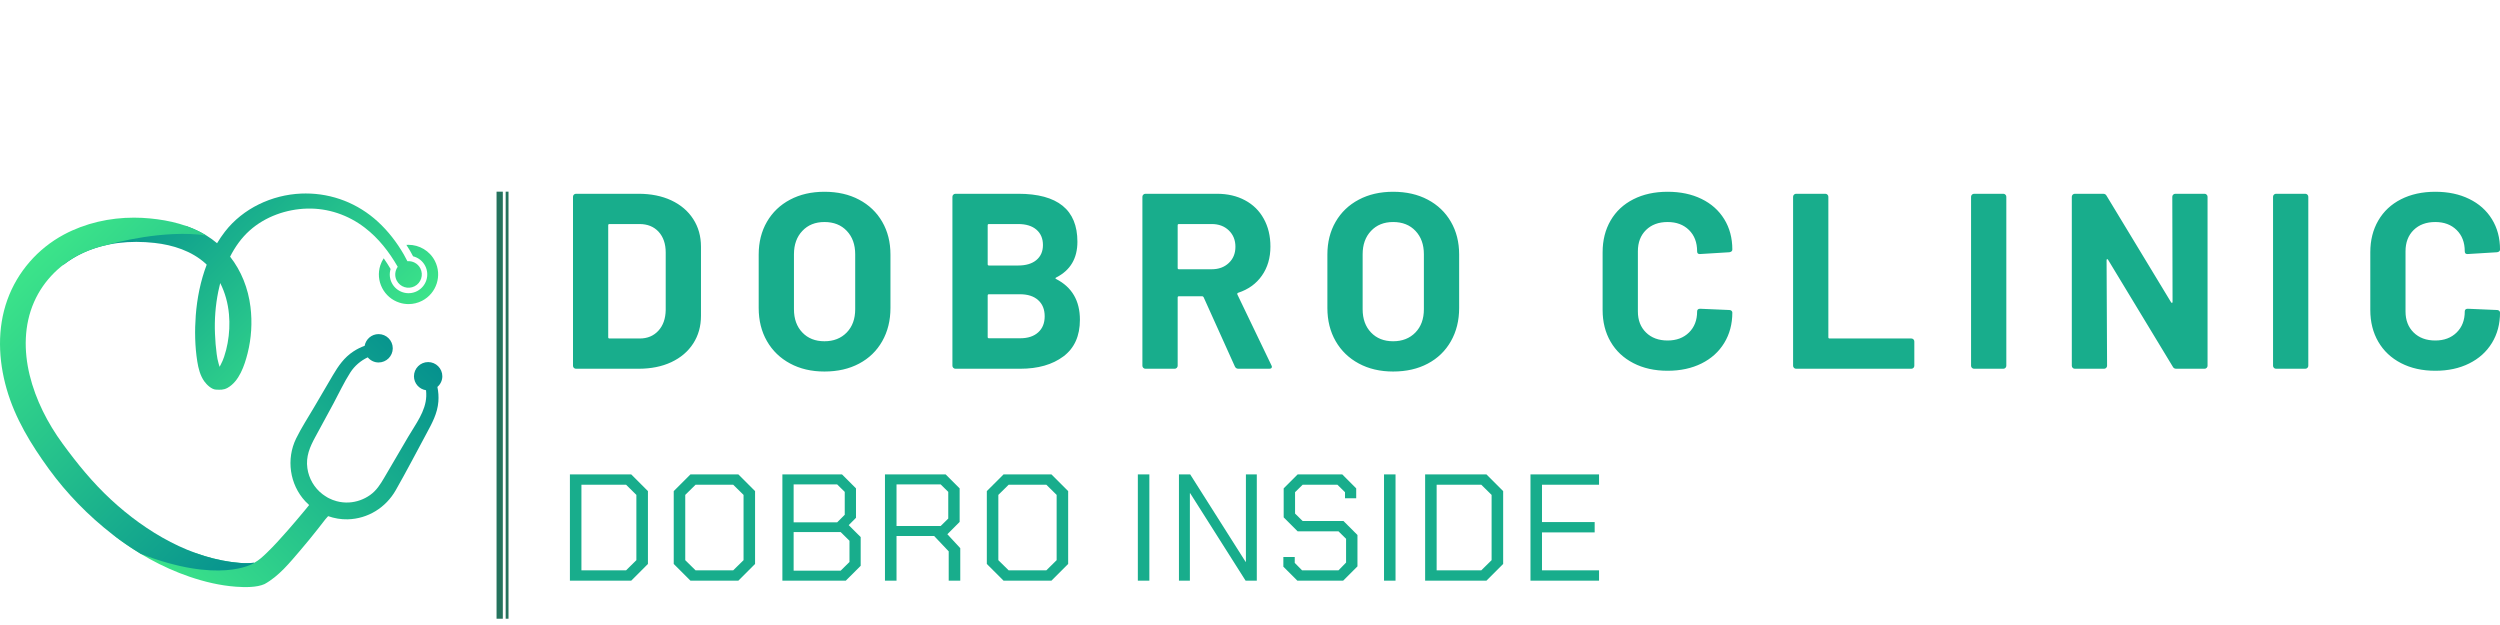
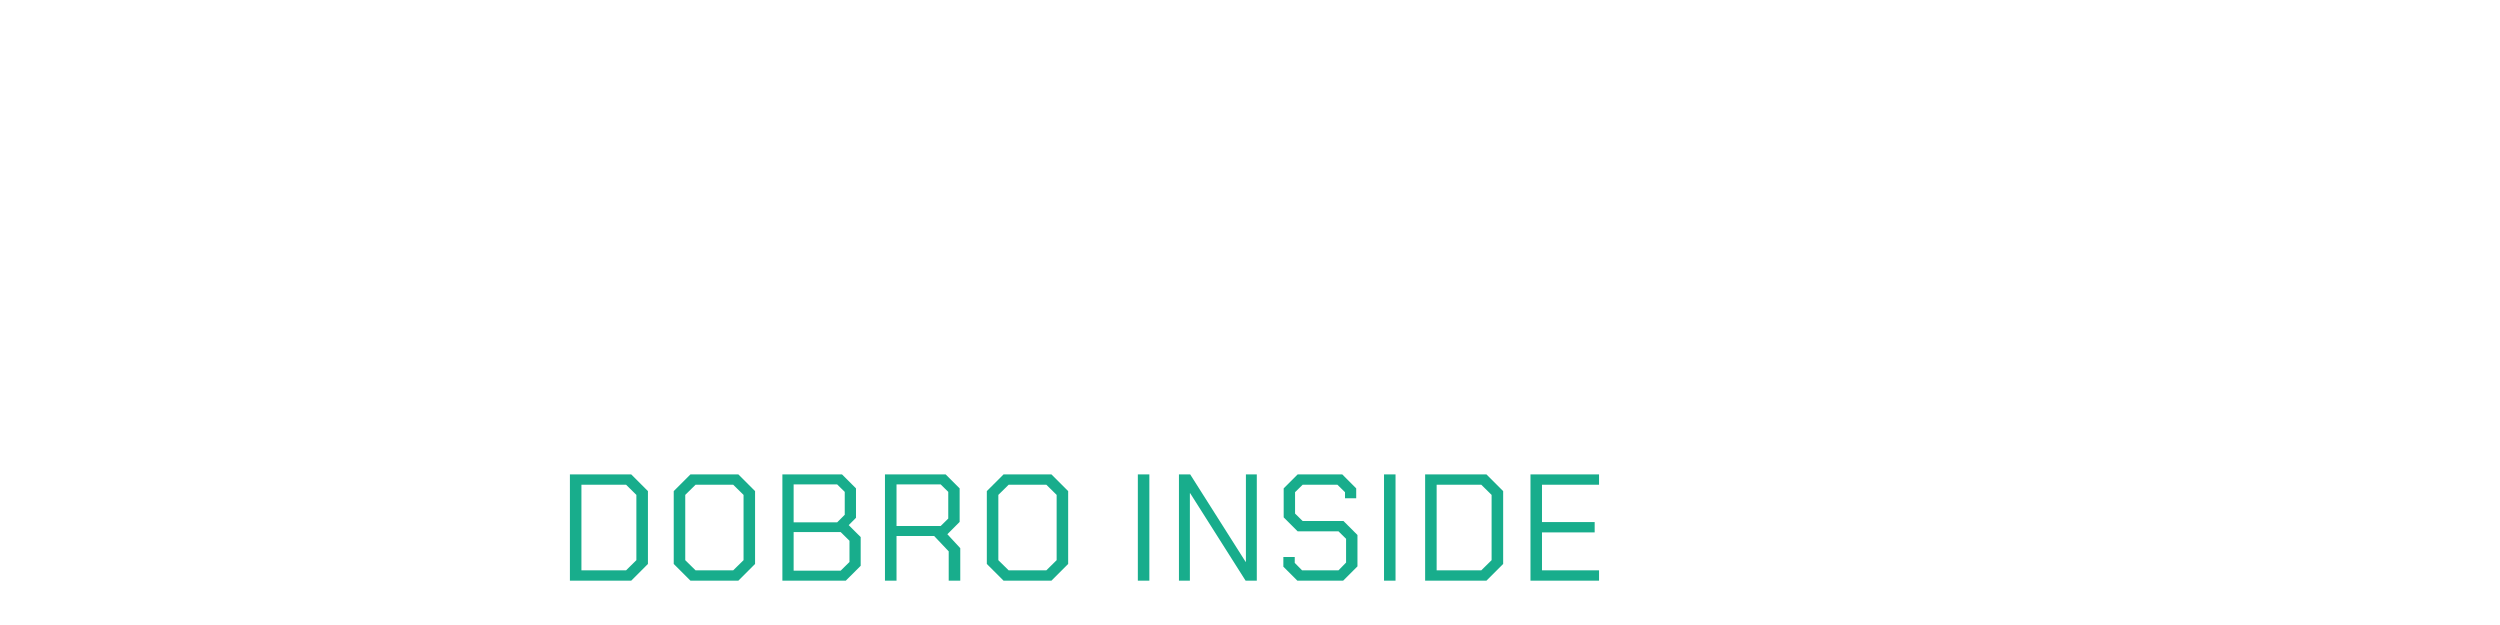
<svg xmlns="http://www.w3.org/2000/svg" width="300" height="75" viewBox="0 0 300 75" fill="none">
-   <path d="M43.757 41.498C43.283 41.669 42.83 41.895 42.41 42.171C41.303 42.898 40.603 43.908 39.944 45.028C39.191 46.309 38.441 47.59 37.691 48.871C36.966 50.108 36.167 51.328 35.537 52.615C34.325 55.091 34.755 58.127 36.633 60.153C36.781 60.311 36.937 60.46 37.098 60.604C36.912 60.832 36.727 61.062 36.538 61.288C35.884 62.072 35.226 62.852 34.552 63.62C33.735 64.55 32.907 65.478 32.015 66.337C31.555 66.78 31.09 67.218 30.529 67.523C30.542 67.521 30.555 67.522 30.568 67.52C30.519 67.537 30.466 67.564 30.42 67.587C30.458 67.568 30.492 67.543 30.529 67.523C29.957 67.584 29.393 67.597 28.817 67.552C26.985 67.406 25.187 66.983 23.451 66.352C20.012 66.251 16.626 65.607 13.586 64.198C16.354 66.329 19.43 68.076 22.742 69.206C24.537 69.818 26.415 70.267 28.309 70.405C29.411 70.485 30.802 70.505 31.741 70.091C33.475 69.139 34.789 67.494 36.059 66.015C36.788 65.165 37.494 64.297 38.186 63.417C38.471 63.055 38.755 62.691 39.035 62.325C39.118 62.216 39.248 62.08 39.375 61.938C40.124 62.201 40.918 62.34 41.724 62.319C44.146 62.258 46.299 60.915 47.491 58.821C48.769 56.577 49.962 54.281 51.188 52.008C51.847 50.785 52.494 49.613 52.604 48.197C52.651 47.596 52.607 47.006 52.487 46.432C52.847 46.12 53.08 45.665 53.08 45.152C53.08 44.213 52.316 43.449 51.377 43.449C50.438 43.449 49.675 44.213 49.675 45.152C49.675 46.004 50.306 46.705 51.124 46.829C51.15 47.067 51.16 47.307 51.151 47.546C51.085 49.36 49.877 50.89 48.993 52.401C48.036 54.033 47.079 55.667 46.123 57.3C45.647 58.112 45.189 58.855 44.405 59.409C43.673 59.926 42.793 60.243 41.897 60.296C41.392 60.326 40.883 60.274 40.395 60.144C40.076 60.058 39.767 59.939 39.472 59.789C39.449 59.778 39.281 59.685 39.289 59.692C39.092 59.569 38.895 59.449 38.71 59.308C37.716 58.554 37.057 57.417 36.884 56.181C36.688 54.79 37.175 53.647 37.825 52.456C38.557 51.12 39.278 49.779 40.003 48.439C40.674 47.199 41.277 45.881 42.04 44.696C42.551 43.902 43.284 43.281 44.129 42.88C44.441 43.254 44.905 43.497 45.429 43.497C46.368 43.497 47.132 42.733 47.132 41.795C47.132 40.856 46.368 40.092 45.429 40.092C44.592 40.092 43.898 40.701 43.757 41.498Z" fill="url(#paint0_linear_4039_544)" />
-   <path d="M36.143 23.229C32.628 23.377 29.159 25.004 26.989 27.803C26.646 28.244 26.335 28.708 26.049 29.186C25.646 28.849 25.219 28.535 24.759 28.254C24.028 27.806 23.256 27.449 22.459 27.162C16.893 27.311 10.799 26.503 7.522 31.848C8.286 31.245 9.12 30.727 10.016 30.32C12.697 29.101 15.642 28.828 18.545 29.15C20.756 29.395 22.996 30.109 24.671 31.628C24.718 31.671 24.758 31.719 24.804 31.763C24.06 33.712 23.648 35.803 23.492 37.847C23.353 39.673 23.388 41.571 23.675 43.383C23.806 44.207 24.024 45.072 24.516 45.762C24.809 46.173 25.393 46.733 25.913 46.754C26.435 46.775 26.82 46.811 27.307 46.541C28.705 45.762 29.341 43.858 29.709 42.407C30.169 40.598 30.285 38.681 30.057 36.829C29.784 34.605 28.956 32.511 27.612 30.799C28.21 29.623 28.976 28.541 29.959 27.662C31.829 25.99 34.367 25.095 36.859 25.031C39.37 24.966 41.789 25.797 43.775 27.321C45.429 28.59 46.697 30.226 47.726 32.015C47.395 32.485 47.322 33.115 47.602 33.661C48.005 34.445 48.966 34.755 49.75 34.352C50.534 33.951 50.843 32.989 50.442 32.206C50.138 31.612 49.513 31.292 48.888 31.345C48.746 31.069 48.604 30.791 48.449 30.523C47.61 29.075 46.575 27.731 45.34 26.599C42.957 24.412 39.904 23.218 36.691 23.218C36.509 23.218 36.326 23.222 36.143 23.229ZM26.239 43.653C26.123 43.272 26.056 42.876 26.002 42.481C25.893 41.687 25.834 40.88 25.799 40.078C25.725 38.371 25.853 36.65 26.194 34.976C26.261 34.639 26.339 34.301 26.426 33.965C27.012 35.117 27.357 36.397 27.476 37.698C27.583 38.854 27.526 40.026 27.316 41.167C27.214 41.72 27.079 42.271 26.897 42.804C26.784 43.136 26.65 43.464 26.482 43.773C26.458 43.817 26.41 43.915 26.353 44.018C26.303 43.884 26.266 43.743 26.239 43.653ZM48.767 29.387C48.914 29.617 49.063 29.846 49.202 30.086C49.33 30.308 49.452 30.532 49.57 30.756C50.176 30.908 50.717 31.308 51.024 31.907C51.59 33.011 51.152 34.369 50.049 34.935C49.515 35.209 48.906 35.259 48.332 35.074C47.76 34.891 47.294 34.494 47.021 33.96C46.752 33.437 46.702 32.843 46.873 32.281C46.605 31.826 46.329 31.398 46.044 30.995C45.874 31.256 45.735 31.539 45.637 31.844C45.346 32.748 45.425 33.711 45.858 34.556C46.291 35.401 47.028 36.027 47.932 36.318C48.291 36.434 48.659 36.491 49.026 36.491C49.583 36.491 50.136 36.359 50.645 36.098C52.389 35.203 53.081 33.055 52.186 31.311C51.557 30.085 50.308 29.378 49.016 29.378C48.933 29.378 48.85 29.381 48.767 29.387Z" fill="url(#paint1_linear_4039_544)" />
-   <path d="M7.673 28.146C4.533 29.827 2.099 32.614 0.889 35.962C-0.356 39.406 -0.204 43.181 0.794 46.665C1.812 50.222 3.719 53.322 5.874 56.291C8.017 59.235 10.599 61.882 13.477 64.116C14.569 64.965 15.71 65.749 16.895 66.463C16.899 66.463 16.899 66.467 16.903 66.467C26.26 70.081 30.266 67.713 30.549 67.529C30.506 67.542 30.462 67.568 30.419 67.586C30.458 67.564 30.497 67.547 30.536 67.525C29.961 67.586 29.395 67.599 28.816 67.551C23.003 67.09 17.526 63.85 13.329 59.962C11.134 57.933 9.275 55.651 7.516 53.244C5.718 50.788 4.281 47.979 3.558 45.01C2.853 42.115 2.87 39.01 4.085 36.245C5.247 33.598 7.39 31.512 10.015 30.319C10.947 29.897 11.909 29.587 12.893 29.379L12.945 29.365C13.568 29.187 19.69 27.511 24.758 28.255C22.72 27.005 20.373 26.44 18.014 26.213C17.373 26.15 16.728 26.118 16.083 26.118C13.168 26.118 10.246 26.77 7.673 28.146Z" fill="url(#paint2_linear_4039_544)" />
-   <path d="M69.118 44.25C69.018 44.25 68.933 44.215 68.861 44.143C68.793 44.075 68.76 43.992 68.76 43.892V23.611C68.76 23.512 68.793 23.428 68.861 23.36C68.933 23.288 69.018 23.253 69.118 23.253H76.618C78.118 23.253 79.432 23.517 80.56 24.045C81.692 24.578 82.567 25.324 83.185 26.285C83.806 27.241 84.117 28.35 84.117 29.611V37.892C84.117 39.153 83.806 40.261 83.185 41.219C82.567 42.179 81.692 42.925 80.56 43.458C79.432 43.986 78.118 44.25 76.618 44.25H69.118ZM72.986 40.469C72.986 40.569 73.036 40.619 73.136 40.619H76.768C77.685 40.619 78.43 40.31 79.001 39.692C79.573 39.071 79.867 38.24 79.885 37.201V30.302C79.885 29.263 79.601 28.432 79.033 27.811C78.462 27.193 77.696 26.884 76.736 26.884H73.136C73.036 26.884 72.986 26.934 72.986 27.034V40.469ZM98.933 44.583C97.373 44.583 95.998 44.261 94.808 43.618C93.619 42.979 92.695 42.085 92.034 40.935C91.373 39.785 91.043 38.46 91.043 36.96V30.543C91.043 29.061 91.373 27.75 92.034 26.611C92.695 25.472 93.619 24.588 94.808 23.96C95.998 23.328 97.373 23.012 98.933 23.012C100.515 23.012 101.901 23.328 103.09 23.96C104.279 24.588 105.204 25.472 105.864 26.611C106.525 27.75 106.855 29.061 106.855 30.543V36.96C106.855 38.46 106.525 39.79 105.864 40.951C105.204 42.111 104.279 43.006 103.09 43.634C101.901 44.267 100.515 44.583 98.933 44.583ZM98.933 40.951C100.033 40.951 100.924 40.601 101.606 39.901C102.285 39.201 102.624 38.271 102.624 37.11V30.511C102.624 29.35 102.288 28.416 101.617 27.709C100.949 26.999 100.054 26.643 98.933 26.643C97.833 26.643 96.949 26.999 96.282 27.709C95.61 28.416 95.275 29.35 95.275 30.511V37.11C95.275 38.271 95.61 39.201 96.282 39.901C96.949 40.601 97.833 40.951 98.933 40.951ZM126.739 33.302C126.621 33.362 126.621 33.423 126.739 33.484C128.639 34.462 129.589 36.091 129.589 38.369C129.589 40.312 128.93 41.778 127.612 42.767C126.291 43.756 124.561 44.25 122.422 44.25H114.655C114.555 44.25 114.469 44.215 114.398 44.143C114.326 44.075 114.29 43.992 114.29 43.892V23.611C114.29 23.512 114.326 23.428 114.398 23.36C114.469 23.288 114.555 23.253 114.655 23.253H122.181C126.919 23.253 129.289 25.172 129.289 29.011C129.289 31.011 128.439 32.441 126.739 33.302ZM118.672 26.884C118.572 26.884 118.522 26.934 118.522 27.034V31.711C118.522 31.811 118.572 31.861 118.672 31.861H122.181C123.12 31.861 123.85 31.641 124.371 31.202C124.893 30.763 125.154 30.163 125.154 29.402C125.154 28.623 124.893 28.009 124.371 27.559C123.85 27.109 123.12 26.884 122.181 26.884H118.672ZM122.422 40.592C123.343 40.592 124.063 40.356 124.58 39.885C125.102 39.417 125.362 38.772 125.362 37.951C125.362 37.13 125.102 36.485 124.58 36.017C124.063 35.546 123.332 35.31 122.39 35.31H118.672C118.572 35.31 118.522 35.36 118.522 35.46V40.442C118.522 40.542 118.572 40.592 118.672 40.592H122.422ZM148.61 44.25C148.41 44.25 148.269 44.161 148.187 43.983L144.437 35.669C144.398 35.591 144.339 35.551 144.26 35.551H141.47C141.37 35.551 141.32 35.601 141.32 35.701V43.892C141.32 43.992 141.284 44.075 141.212 44.143C141.145 44.215 141.061 44.25 140.961 44.25H137.452C137.352 44.25 137.266 44.215 137.195 44.143C137.124 44.075 137.088 43.992 137.088 43.892V23.611C137.088 23.512 137.124 23.428 137.195 23.36C137.266 23.288 137.352 23.253 137.452 23.253H146.028C147.31 23.253 148.435 23.513 149.403 24.035C150.374 24.552 151.124 25.292 151.652 26.252C152.185 27.213 152.451 28.323 152.451 29.584C152.451 30.941 152.11 32.105 151.427 33.077C150.749 34.048 149.799 34.734 148.578 35.133C148.478 35.173 148.447 35.242 148.487 35.342L152.568 43.833C152.608 43.911 152.627 43.97 152.627 44.009C152.627 44.17 152.518 44.25 152.301 44.25H148.61ZM141.47 26.884C141.37 26.884 141.32 26.934 141.32 27.034V32.161C141.32 32.261 141.37 32.311 141.47 32.311H145.401C146.241 32.311 146.924 32.061 147.453 31.561C147.985 31.061 148.251 30.411 148.251 29.611C148.251 28.811 147.985 28.156 147.453 27.645C146.924 27.138 146.241 26.884 145.401 26.884H141.47ZM167.176 44.583C165.615 44.583 164.24 44.261 163.051 43.618C161.862 42.979 160.937 42.085 160.277 40.935C159.616 39.785 159.286 38.46 159.286 36.96V30.543C159.286 29.061 159.616 27.75 160.277 26.611C160.937 25.472 161.862 24.588 163.051 23.96C164.24 23.328 165.615 23.012 167.176 23.012C168.758 23.012 170.143 23.328 171.333 23.96C172.522 24.588 173.447 25.472 174.107 26.611C174.768 27.75 175.098 29.061 175.098 30.543V36.96C175.098 38.46 174.768 39.79 174.107 40.951C173.447 42.111 172.522 43.006 171.333 43.634C170.143 44.267 168.758 44.583 167.176 44.583ZM167.176 40.951C168.276 40.951 169.167 40.601 169.849 39.901C170.527 39.201 170.866 38.271 170.866 37.11V30.511C170.866 29.35 170.531 28.416 169.859 27.709C169.192 26.999 168.297 26.643 167.176 26.643C166.076 26.643 165.192 26.999 164.524 27.709C163.853 28.416 163.517 29.35 163.517 30.511V37.11C163.517 38.271 163.853 39.201 164.524 39.901C165.192 40.601 166.076 40.951 167.176 40.951ZM200.113 44.492C198.553 44.492 197.183 44.186 196.005 43.575C194.823 42.965 193.912 42.11 193.273 41.01C192.634 39.91 192.314 38.64 192.314 37.201V30.27C192.314 28.831 192.634 27.561 193.273 26.461C193.912 25.361 194.823 24.511 196.005 23.912C197.183 23.312 198.553 23.012 200.113 23.012C201.652 23.012 203.008 23.297 204.179 23.869C205.347 24.436 206.256 25.245 206.905 26.295C207.555 27.345 207.88 28.561 207.88 29.943C207.88 30.122 207.761 30.23 207.521 30.27L204.013 30.484H203.954C203.754 30.484 203.654 30.373 203.654 30.152C203.654 29.091 203.329 28.241 202.679 27.602C202.029 26.963 201.174 26.643 200.113 26.643C199.035 26.643 198.171 26.963 197.521 27.602C196.871 28.241 196.546 29.091 196.546 30.152V37.383C196.546 38.422 196.871 39.262 197.521 39.901C198.171 40.54 199.035 40.86 200.113 40.86C201.174 40.86 202.029 40.54 202.679 39.901C203.329 39.262 203.654 38.422 203.654 37.383C203.654 37.162 203.774 37.051 204.013 37.051L207.521 37.201C207.621 37.201 207.707 37.231 207.779 37.292C207.846 37.353 207.88 37.423 207.88 37.501C207.88 38.88 207.555 40.099 206.905 41.16C206.256 42.22 205.347 43.04 204.179 43.618C203.008 44.2 201.652 44.492 200.113 44.492ZM215.53 44.25C215.43 44.25 215.346 44.215 215.278 44.143C215.206 44.075 215.171 43.992 215.171 43.892V23.611C215.171 23.512 215.206 23.428 215.278 23.36C215.346 23.288 215.43 23.253 215.53 23.253H219.043C219.143 23.253 219.227 23.288 219.295 23.36C219.367 23.428 219.402 23.512 219.402 23.611V40.469C219.402 40.569 219.452 40.619 219.552 40.619H229.36C229.46 40.619 229.546 40.654 229.617 40.726C229.685 40.797 229.719 40.883 229.719 40.983V43.892C229.719 43.992 229.685 44.075 229.617 44.143C229.546 44.215 229.46 44.25 229.36 44.25H215.53ZM236.892 44.25C236.792 44.25 236.706 44.215 236.634 44.143C236.563 44.075 236.527 43.992 236.527 43.892V23.611C236.527 23.512 236.563 23.428 236.634 23.36C236.706 23.288 236.792 23.253 236.892 23.253H240.4C240.5 23.253 240.584 23.288 240.652 23.36C240.723 23.428 240.759 23.512 240.759 23.611V43.892C240.759 43.992 240.723 44.075 240.652 44.143C240.584 44.215 240.5 44.25 240.4 44.25H236.892ZM260.675 23.611C260.675 23.512 260.71 23.428 260.782 23.36C260.853 23.288 260.939 23.253 261.039 23.253H264.548C264.648 23.253 264.731 23.288 264.799 23.36C264.871 23.428 264.906 23.512 264.906 23.611V43.892C264.906 43.992 264.871 44.075 264.799 44.143C264.731 44.215 264.648 44.25 264.548 44.25H261.157C260.957 44.25 260.818 44.17 260.739 44.009L252.967 31.17C252.927 31.113 252.888 31.087 252.849 31.095C252.81 31.105 252.79 31.152 252.79 31.234L252.849 43.892C252.849 43.992 252.813 44.075 252.742 44.143C252.674 44.215 252.59 44.25 252.49 44.25H248.976C248.876 44.25 248.792 44.215 248.724 44.143C248.653 44.075 248.617 43.992 248.617 43.892V23.611C248.617 23.512 248.653 23.428 248.724 23.36C248.792 23.288 248.876 23.253 248.976 23.253H252.367C252.567 23.253 252.708 23.333 252.79 23.494L260.525 36.269C260.568 36.33 260.609 36.355 260.648 36.344C260.687 36.337 260.707 36.292 260.707 36.21L260.675 23.611ZM273.123 44.25C273.023 44.25 272.94 44.215 272.872 44.143C272.8 44.075 272.765 43.992 272.765 43.892V23.611C272.765 23.512 272.8 23.428 272.872 23.36C272.94 23.288 273.023 23.253 273.123 23.253H276.637C276.737 23.253 276.821 23.288 276.889 23.36C276.961 23.428 276.996 23.512 276.996 23.611V43.892C276.996 43.992 276.961 44.075 276.889 44.143C276.821 44.215 276.737 44.25 276.637 44.25H273.123ZM292.236 44.492C290.675 44.492 289.304 44.186 288.122 43.575C286.943 42.965 286.035 42.11 285.395 41.01C284.756 39.91 284.436 38.64 284.436 37.201V30.27C284.436 28.831 284.756 27.561 285.395 26.461C286.035 25.361 286.943 24.511 288.122 23.912C289.304 23.312 290.675 23.012 292.236 23.012C293.775 23.012 295.128 23.297 296.296 23.869C297.467 24.436 298.378 25.245 299.028 26.295C299.678 27.345 300.003 28.561 300.003 29.943C300.003 30.122 299.883 30.23 299.644 30.27L296.135 30.484H296.071C295.871 30.484 295.771 30.373 295.771 30.152C295.771 29.091 295.446 28.241 294.796 27.602C294.146 26.963 293.293 26.643 292.236 26.643C291.154 26.643 290.288 26.963 289.638 27.602C288.988 28.241 288.663 29.091 288.663 30.152V37.383C288.663 38.422 288.988 39.262 289.638 39.901C290.288 40.54 291.154 40.86 292.236 40.86C293.293 40.86 294.146 40.54 294.796 39.901C295.446 39.262 295.771 38.422 295.771 37.383C295.771 37.162 295.892 37.051 296.135 37.051L299.644 37.201C299.744 37.201 299.828 37.231 299.896 37.292C299.967 37.353 300.003 37.423 300.003 37.501C300.003 38.88 299.678 40.099 299.028 41.16C298.378 42.22 297.467 43.04 296.296 43.618C295.128 44.2 293.775 44.492 292.236 44.492Z" fill="#18AD8C" />
  <path d="M68.389 69.678V56.93H75.749L77.752 58.933V67.675L75.749 69.678H68.389ZM69.771 68.441H75.128L76.365 67.22V59.388L75.128 58.167H69.771V68.441ZM82.852 69.678L80.848 67.675V58.933L82.852 56.93H88.605L90.608 58.933V67.675L88.605 69.678H82.852ZM83.468 68.441H87.983L89.226 67.22V59.388L87.983 58.167H83.468L82.23 59.388V67.22L83.468 68.441ZM93.886 69.678V56.93H101.043L102.719 58.606V62.136L101.846 63.015L103.282 64.45V67.895L101.498 69.678H93.886ZM95.236 62.683H100.459L101.369 61.772V59.024L100.459 58.13H95.236V62.683ZM95.236 68.478H100.882L101.937 67.439V64.89L100.882 63.85H95.236V68.478ZM113.684 64.108L115.232 65.779V69.678H113.845V66.164L112.099 64.322H107.583V69.678H106.196V56.93H113.481L115.157 58.606V62.629L113.684 64.108ZM107.583 58.13V63.122H112.881L113.791 62.227V59.024L112.881 58.13H107.583ZM120.423 69.678L118.419 67.675V58.933L120.423 56.93H126.176L128.179 58.933V67.675L126.176 69.678H120.423ZM121.039 68.441H125.56L126.797 67.22V59.388L125.56 58.167H121.039L119.801 59.388V67.22L121.039 68.441ZM136.541 69.678V56.93H137.923V69.678H136.541ZM141.474 69.678V56.93H142.824L149.471 67.418H149.509V56.93H150.816V69.678H149.471L142.824 59.19H142.786V69.678H141.474ZM155.68 69.678L154.003 68.002V66.839H155.369V67.546L156.248 68.441H160.618L161.529 67.509V64.654L160.618 63.759H155.717L154.041 62.083V58.606L155.717 56.93H161.074L162.745 58.606V59.79H161.401V59.062L160.49 58.167H156.317L155.407 59.062V61.627L156.317 62.522H161.218L162.895 64.199V67.964L161.181 69.678H155.68ZM166.082 69.678V56.93H167.464V69.678H166.082ZM171.016 69.678V56.93H178.376L180.379 58.933V67.675L178.376 69.678H171.016ZM172.398 68.441H177.754L178.992 67.22V59.388L177.754 58.167H172.398V68.441ZM183.657 69.678V56.93H191.885V58.167H185.039V62.651H191.36V63.888H185.039V68.441H191.885V69.678H183.657Z" fill="#18AD8C" />
-   <path d="M60.338 23V74.247H59.586V23H60.338ZM60.68 23V74.247H61.021V23H60.68Z" fill="#25735D" />
  <defs>
    <linearGradient id="paint0_linear_4039_544" x1="20.808" y1="71.42" x2="50.43" y2="41.798" gradientUnits="userSpaceOnUse">
      <stop stop-color="#3CE48A" />
      <stop offset="0.993" stop-color="#06928E" />
      <stop offset="1" stop-color="#06928E" />
    </linearGradient>
    <linearGradient id="paint1_linear_4039_544" x1="42.69" y1="44.294" x2="18.695" y2="20.299" gradientUnits="userSpaceOnUse">
      <stop stop-color="#3CE48A" />
      <stop offset="0.993" stop-color="#06928E" />
      <stop offset="1" stop-color="#06928E" />
    </linearGradient>
    <linearGradient id="paint2_linear_4039_544" x1="3.825" y1="31.111" x2="35.396" y2="62.682" gradientUnits="userSpaceOnUse">
      <stop stop-color="#3CE48A" />
      <stop offset="0.993" stop-color="#06928E" />
      <stop offset="1" stop-color="#06928E" />
    </linearGradient>
  </defs>
</svg>